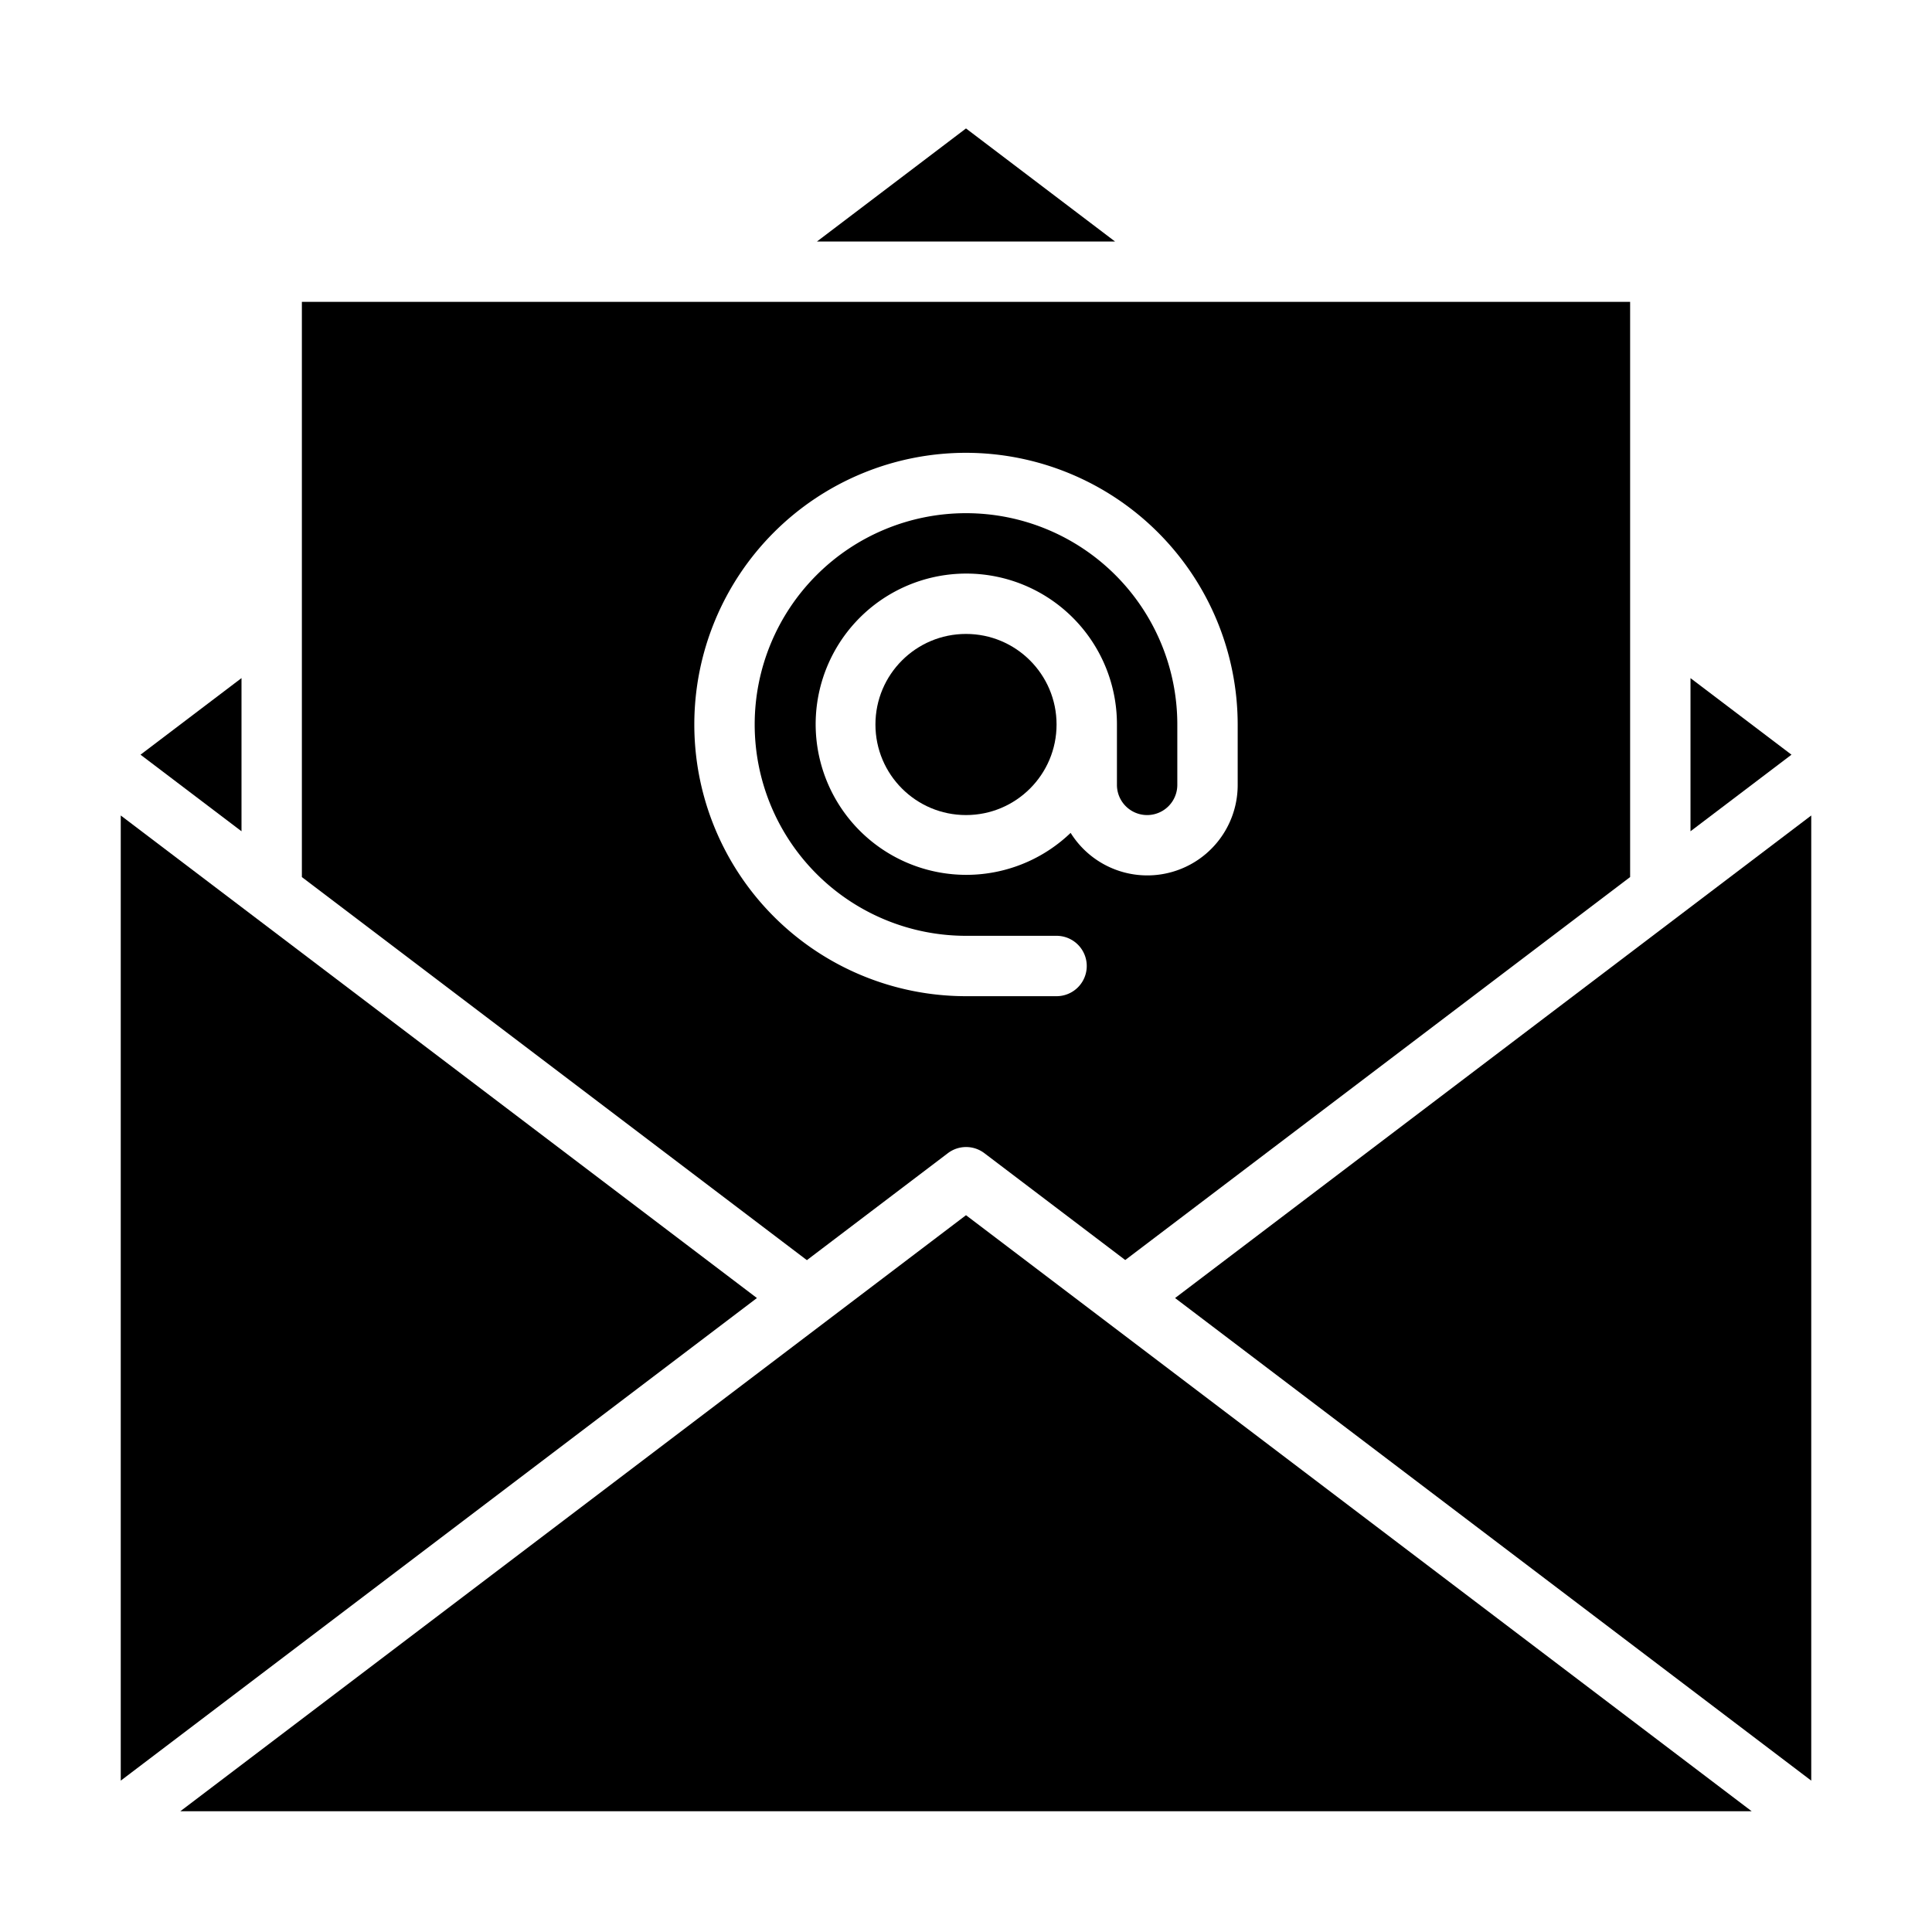
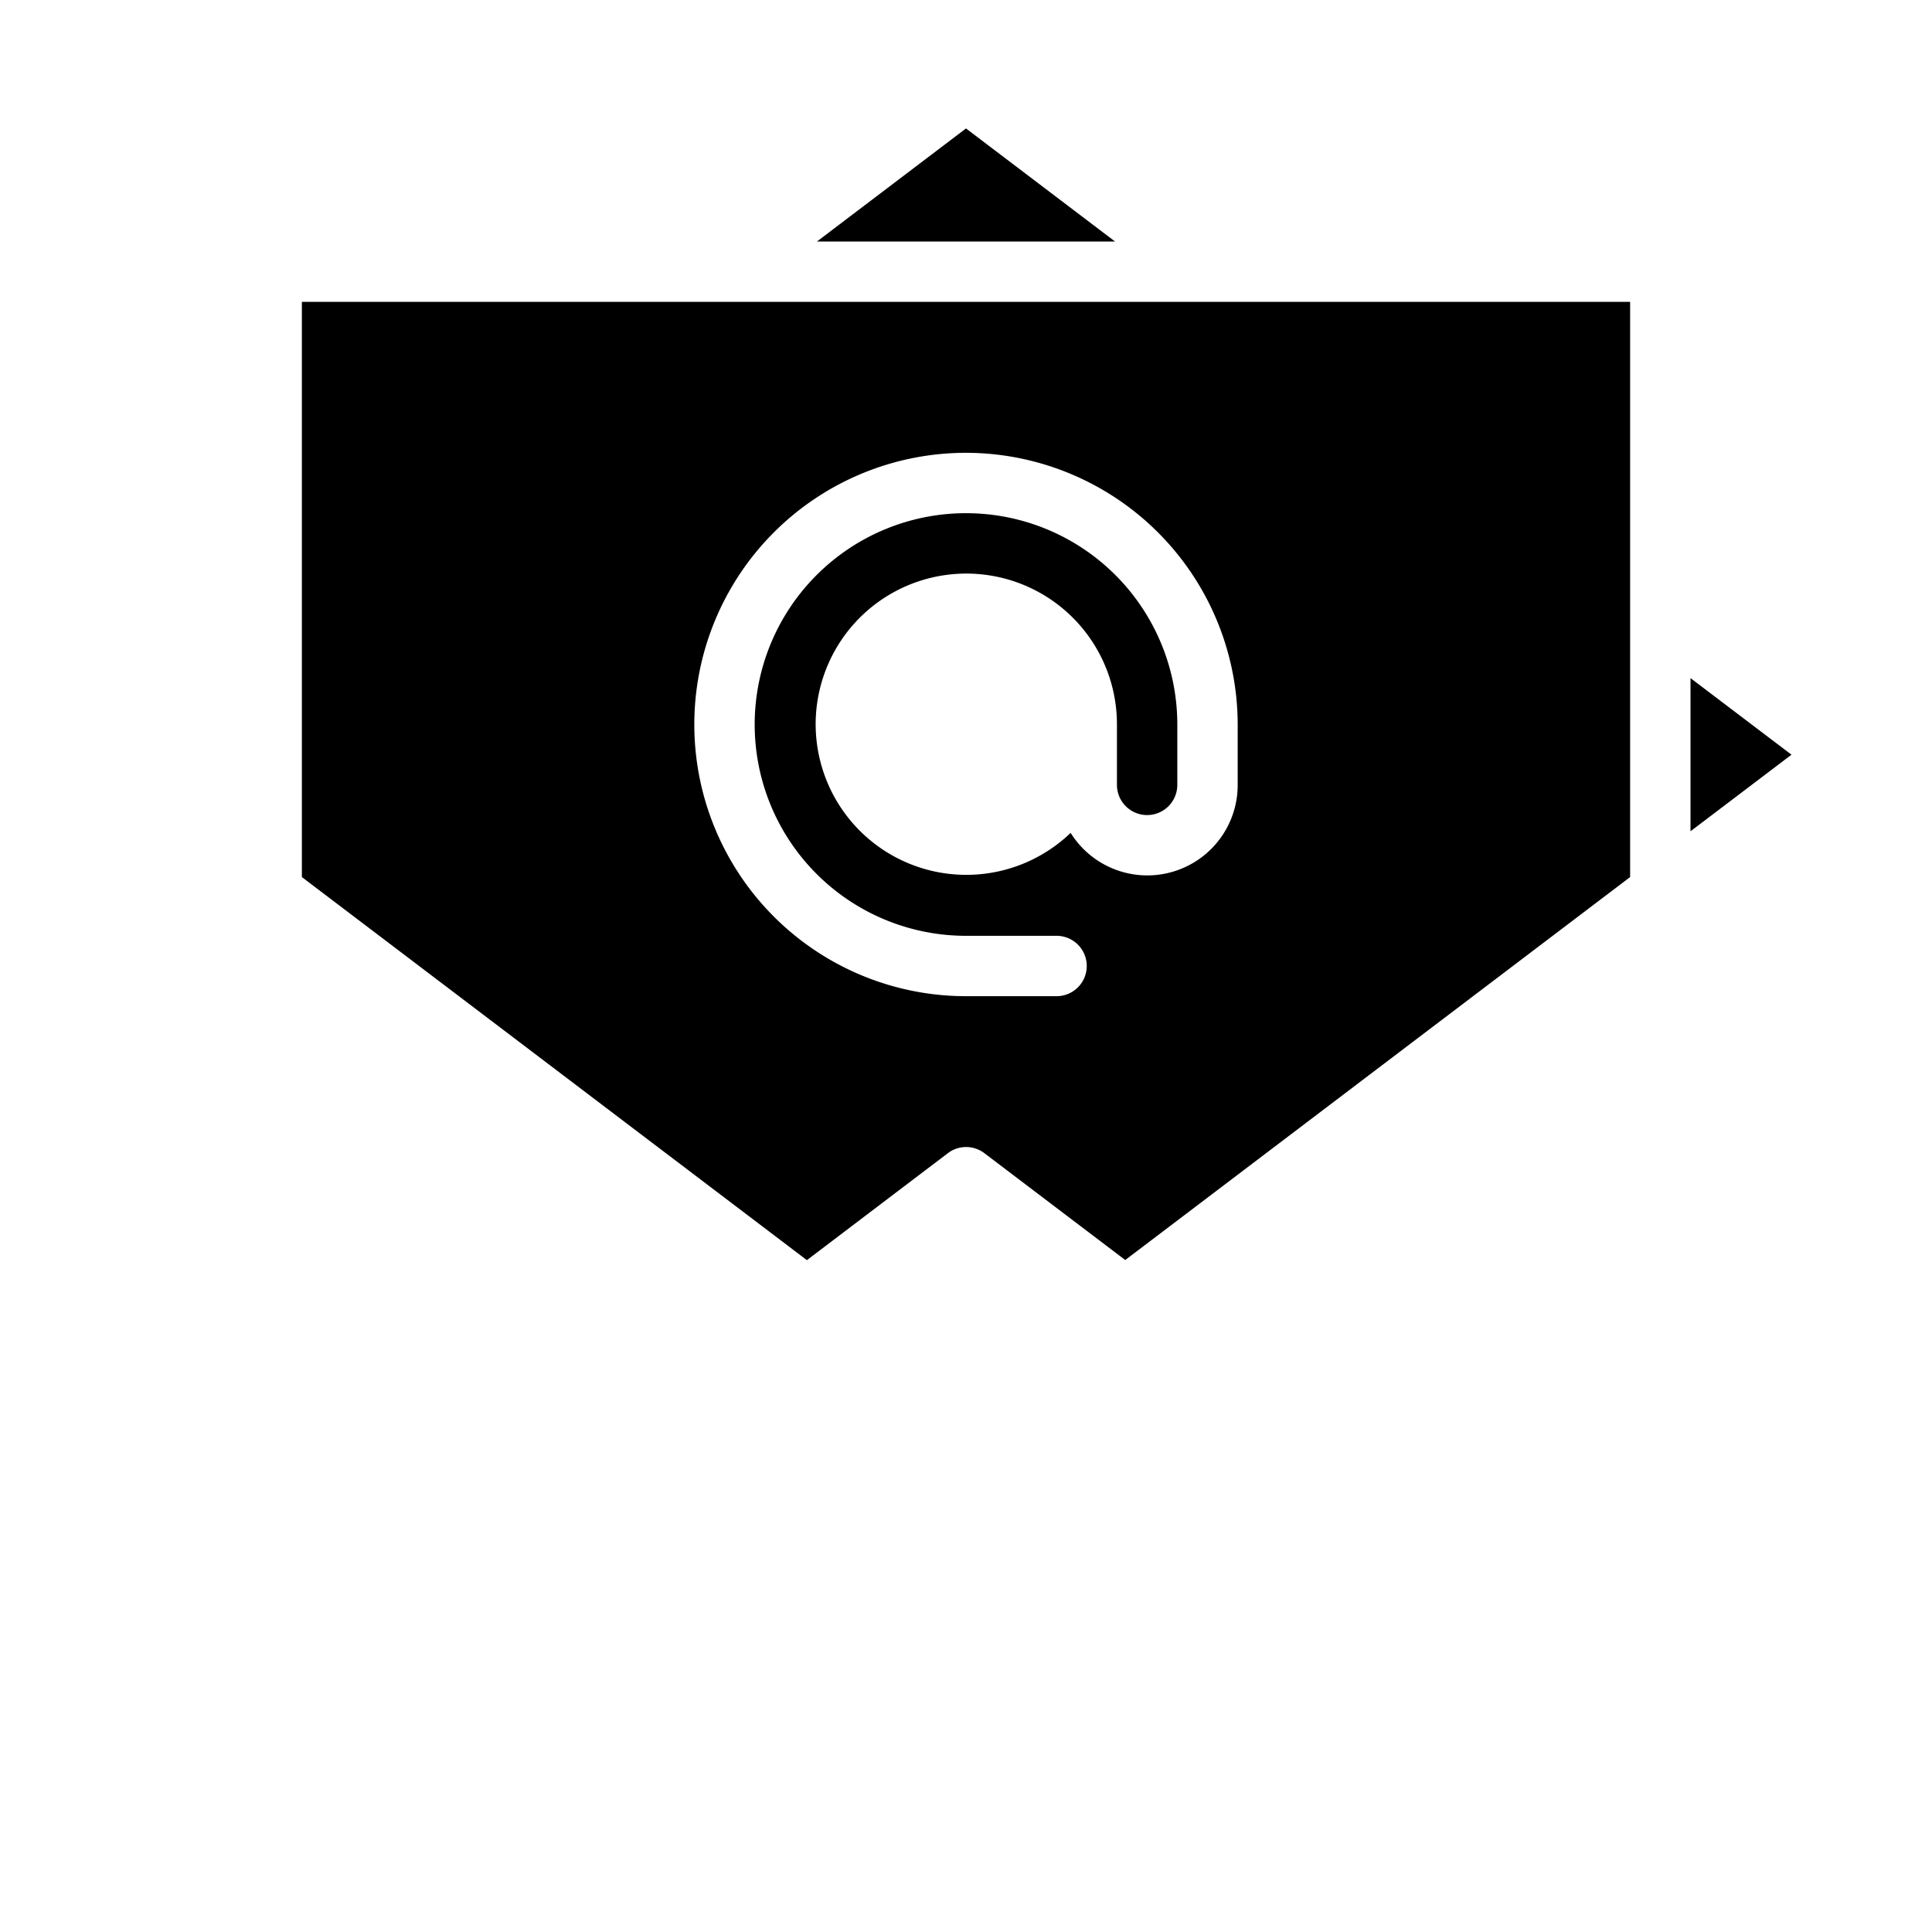
<svg xmlns="http://www.w3.org/2000/svg" height="512" viewBox="0 0 64 64" width="512">
  <g id="Email">
    <path d="m10 29.054 16.729 12.69 4.671-3.544a1 1 0 0 1 1.208 0l4.667 3.54 16.725-12.686v-19.054h-44zm22-14.054a9.01 9.01 0 0 1 9 9v2a2.994 2.994 0 0 1 -5.534 1.59 4.99 4.99 0 1 1 1.534-3.59v2a1 1 0 0 0 2 0v-2a7 7 0 1 0 -7 7h3a1 1 0 0 1 0 2h-3a9 9 0 0 1 0-18z" />
-     <circle cx="32" cy="24" r="3" />
-     <path d="m4.655 25 3.345 2.537v-5.074z" />
-     <path d="m4 58.986 21.074-15.987-21.074-15.985z" />
    <path d="m56 27.537 3.345-2.537-3.345-2.536z" />
-     <path d="m60 27.014-21.074 15.985 21.074 15.987z" />
-     <path d="m32 40.255-26.027 19.745h52.054z" />
    <path d="m27.063 8h9.874l-4.937-3.745z" />
  </g>
</svg>